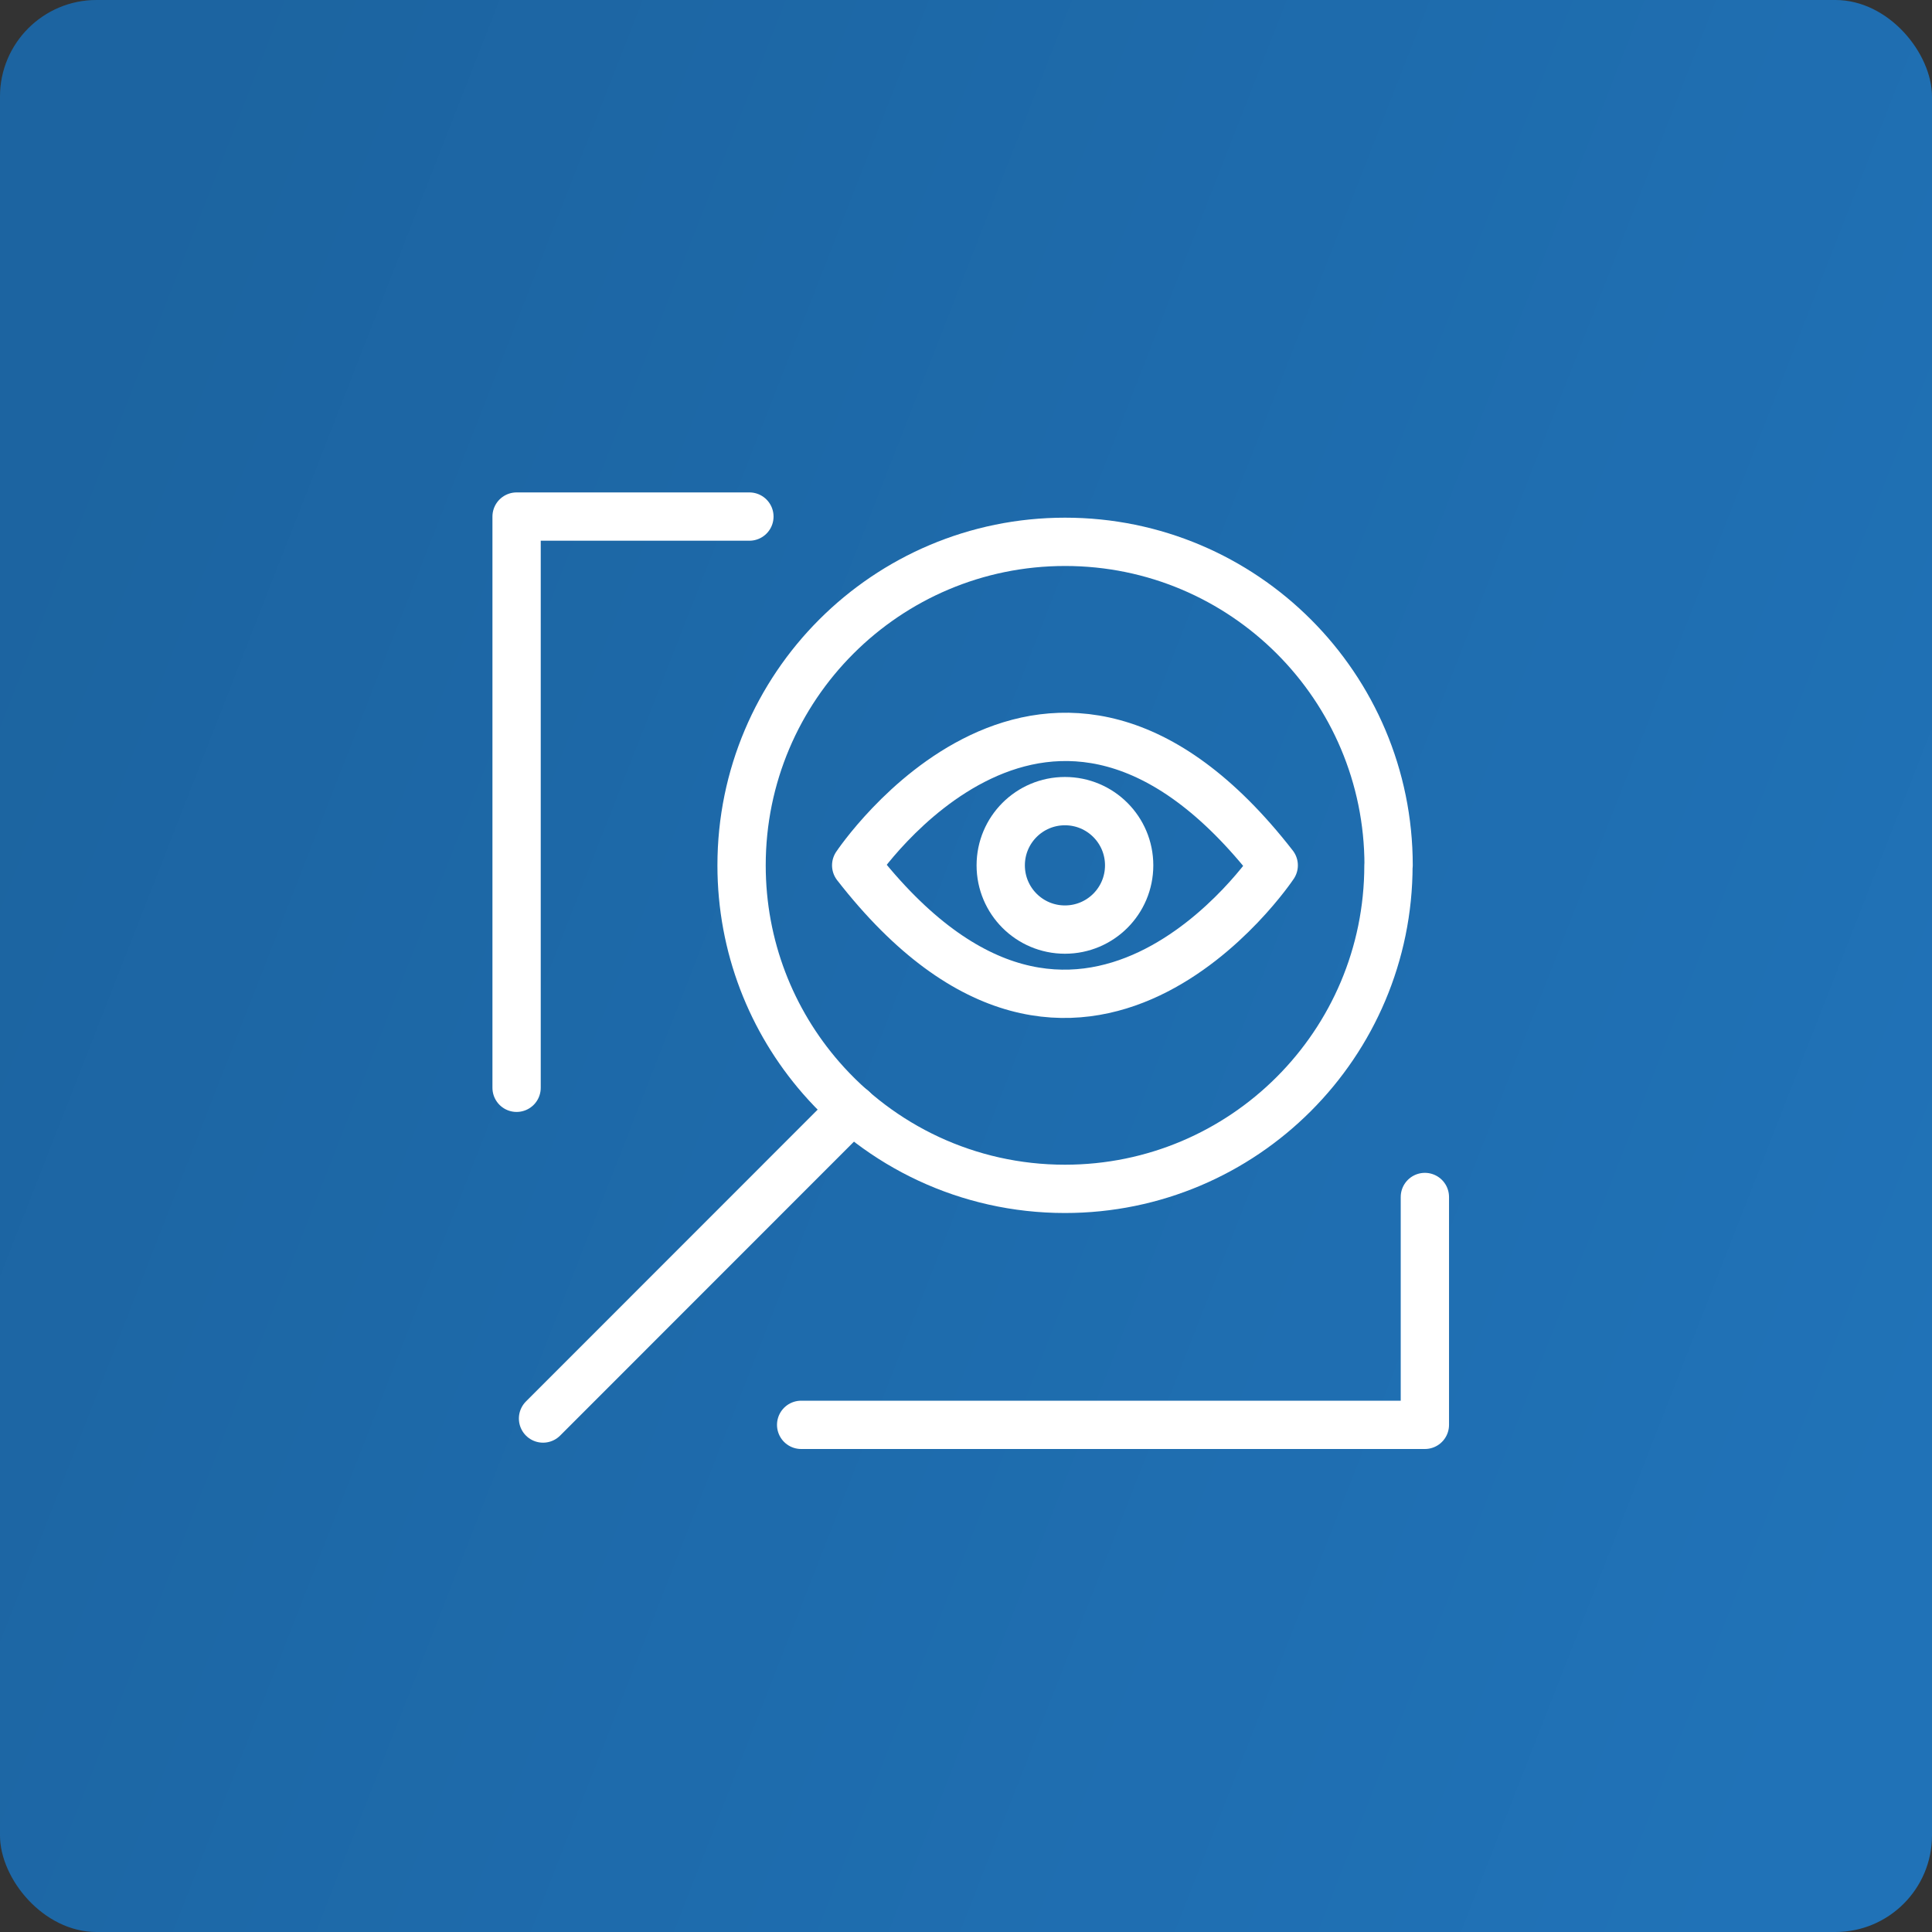
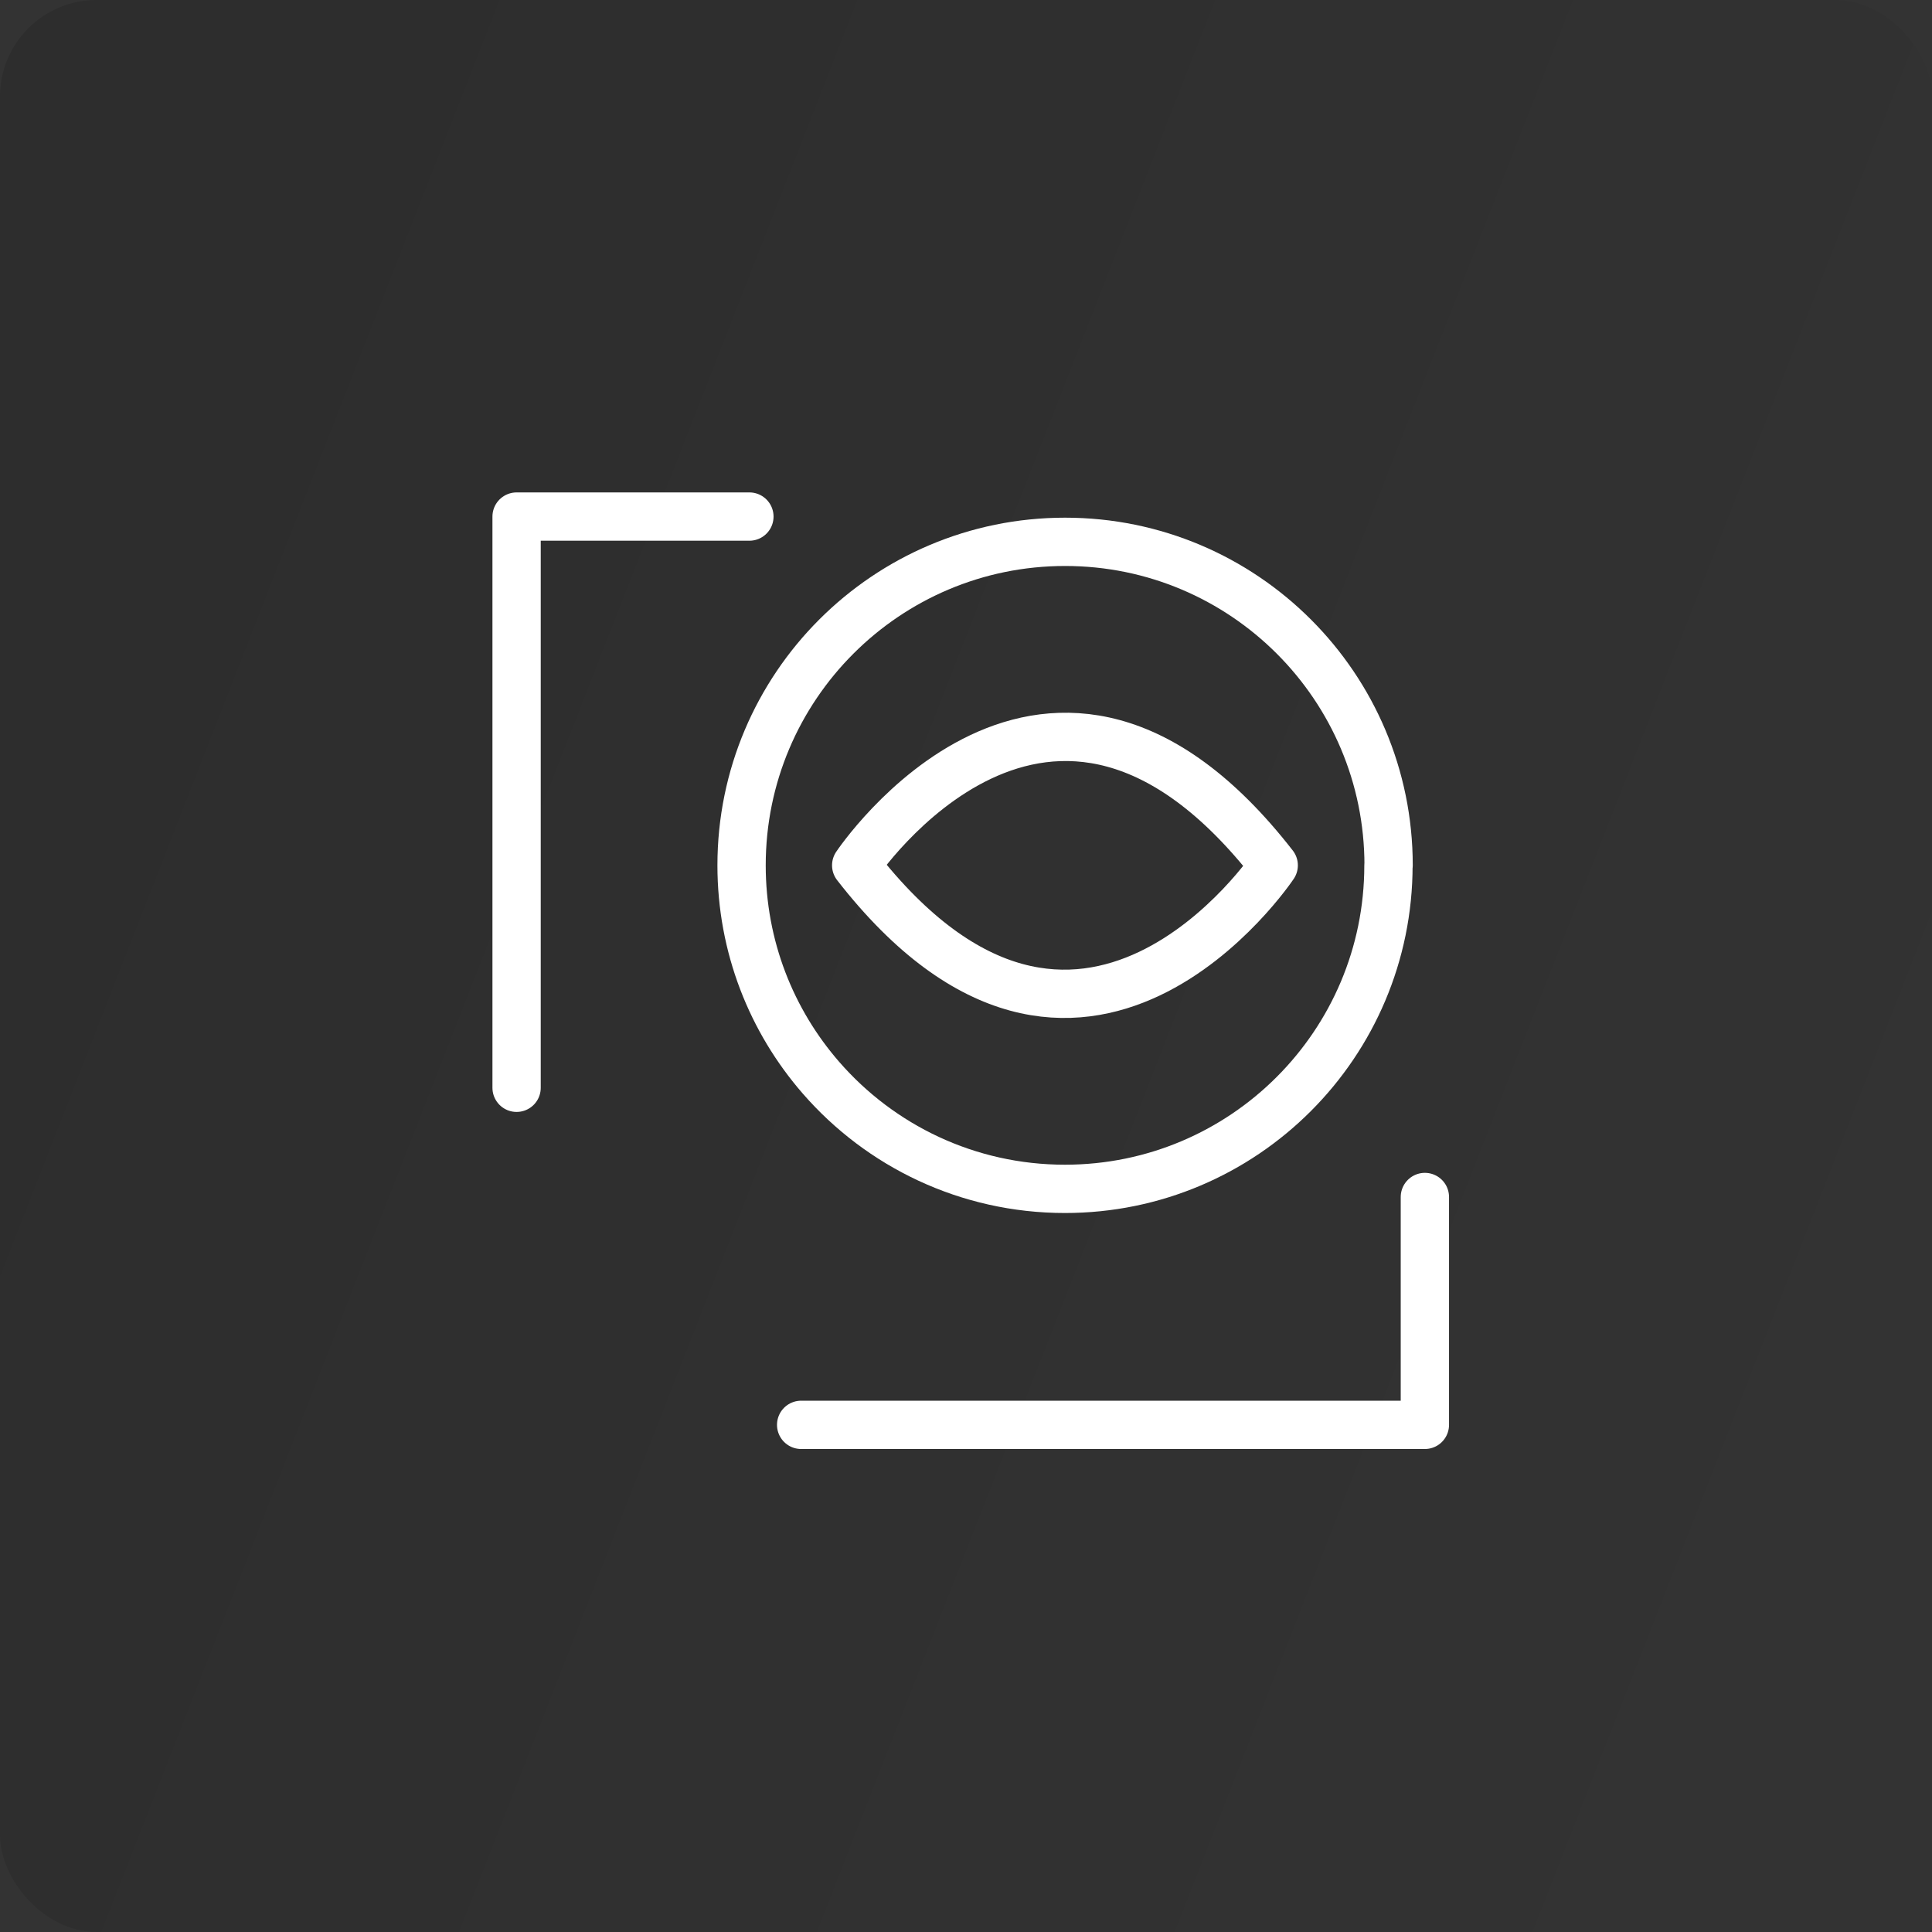
<svg xmlns="http://www.w3.org/2000/svg" width="80" height="80" viewBox="0 0 80 80" fill="none">
  <rect x="0" y="0" width="80" height="80" fill="#333333" stroke="none" />
-   <rect width="80" height="80" rx="4" fill="#2072B7" />
  <rect width="80" height="80" rx="4" fill="url(#paint0_linear_2955_3761)" fill-opacity="0.2" />
  <path d="M35.453 35.832C44.764 47.802 52.742 35.832 52.742 35.832C43.431 23.863 35.453 35.832 35.453 35.832Z" stroke="white" stroke-width="2" stroke-linejoin="round" />
-   <path d="M46.756 35.832C46.756 37.302 45.567 38.492 44.097 38.492C42.627 38.492 41.438 37.302 41.438 35.832C41.438 34.363 42.627 33.173 44.097 33.173C45.567 33.173 46.756 34.363 46.756 35.832Z" stroke="white" stroke-width="2" stroke-miterlimit="10" />
  <path d="M57.493 35.832C57.493 43.231 51.496 49.228 44.097 49.228C40.068 49.228 36.449 47.447 33.995 44.626C31.946 42.272 30.707 39.196 30.707 35.832C30.707 28.434 36.705 22.436 44.103 22.436C51.502 22.436 57.499 28.434 57.499 35.832H57.493Z" stroke="white" stroke-width="2" stroke-linecap="round" stroke-linejoin="round" />
-   <path d="M22.486 58.738L35.297 45.922" stroke="white" stroke-width="2" stroke-linecap="round" stroke-linejoin="round" />
  <path d="M21.391 45.043V21.39H31.031" stroke="white" stroke-width="2" stroke-linecap="round" stroke-linejoin="round" />
  <path d="M59.001 49.565V59H33.174" stroke="white" stroke-width="2" stroke-linecap="round" stroke-linejoin="round" />
  <defs>
    <linearGradient id="paint0_linear_2955_3761" x1="9.5" y1="5.122" x2="88.123" y2="35.894" gradientUnits="userSpaceOnUse">
      <stop stop-opacity="0.6" />
      <stop offset="1" stop-opacity="0" />
    </linearGradient>
  </defs>
</svg>